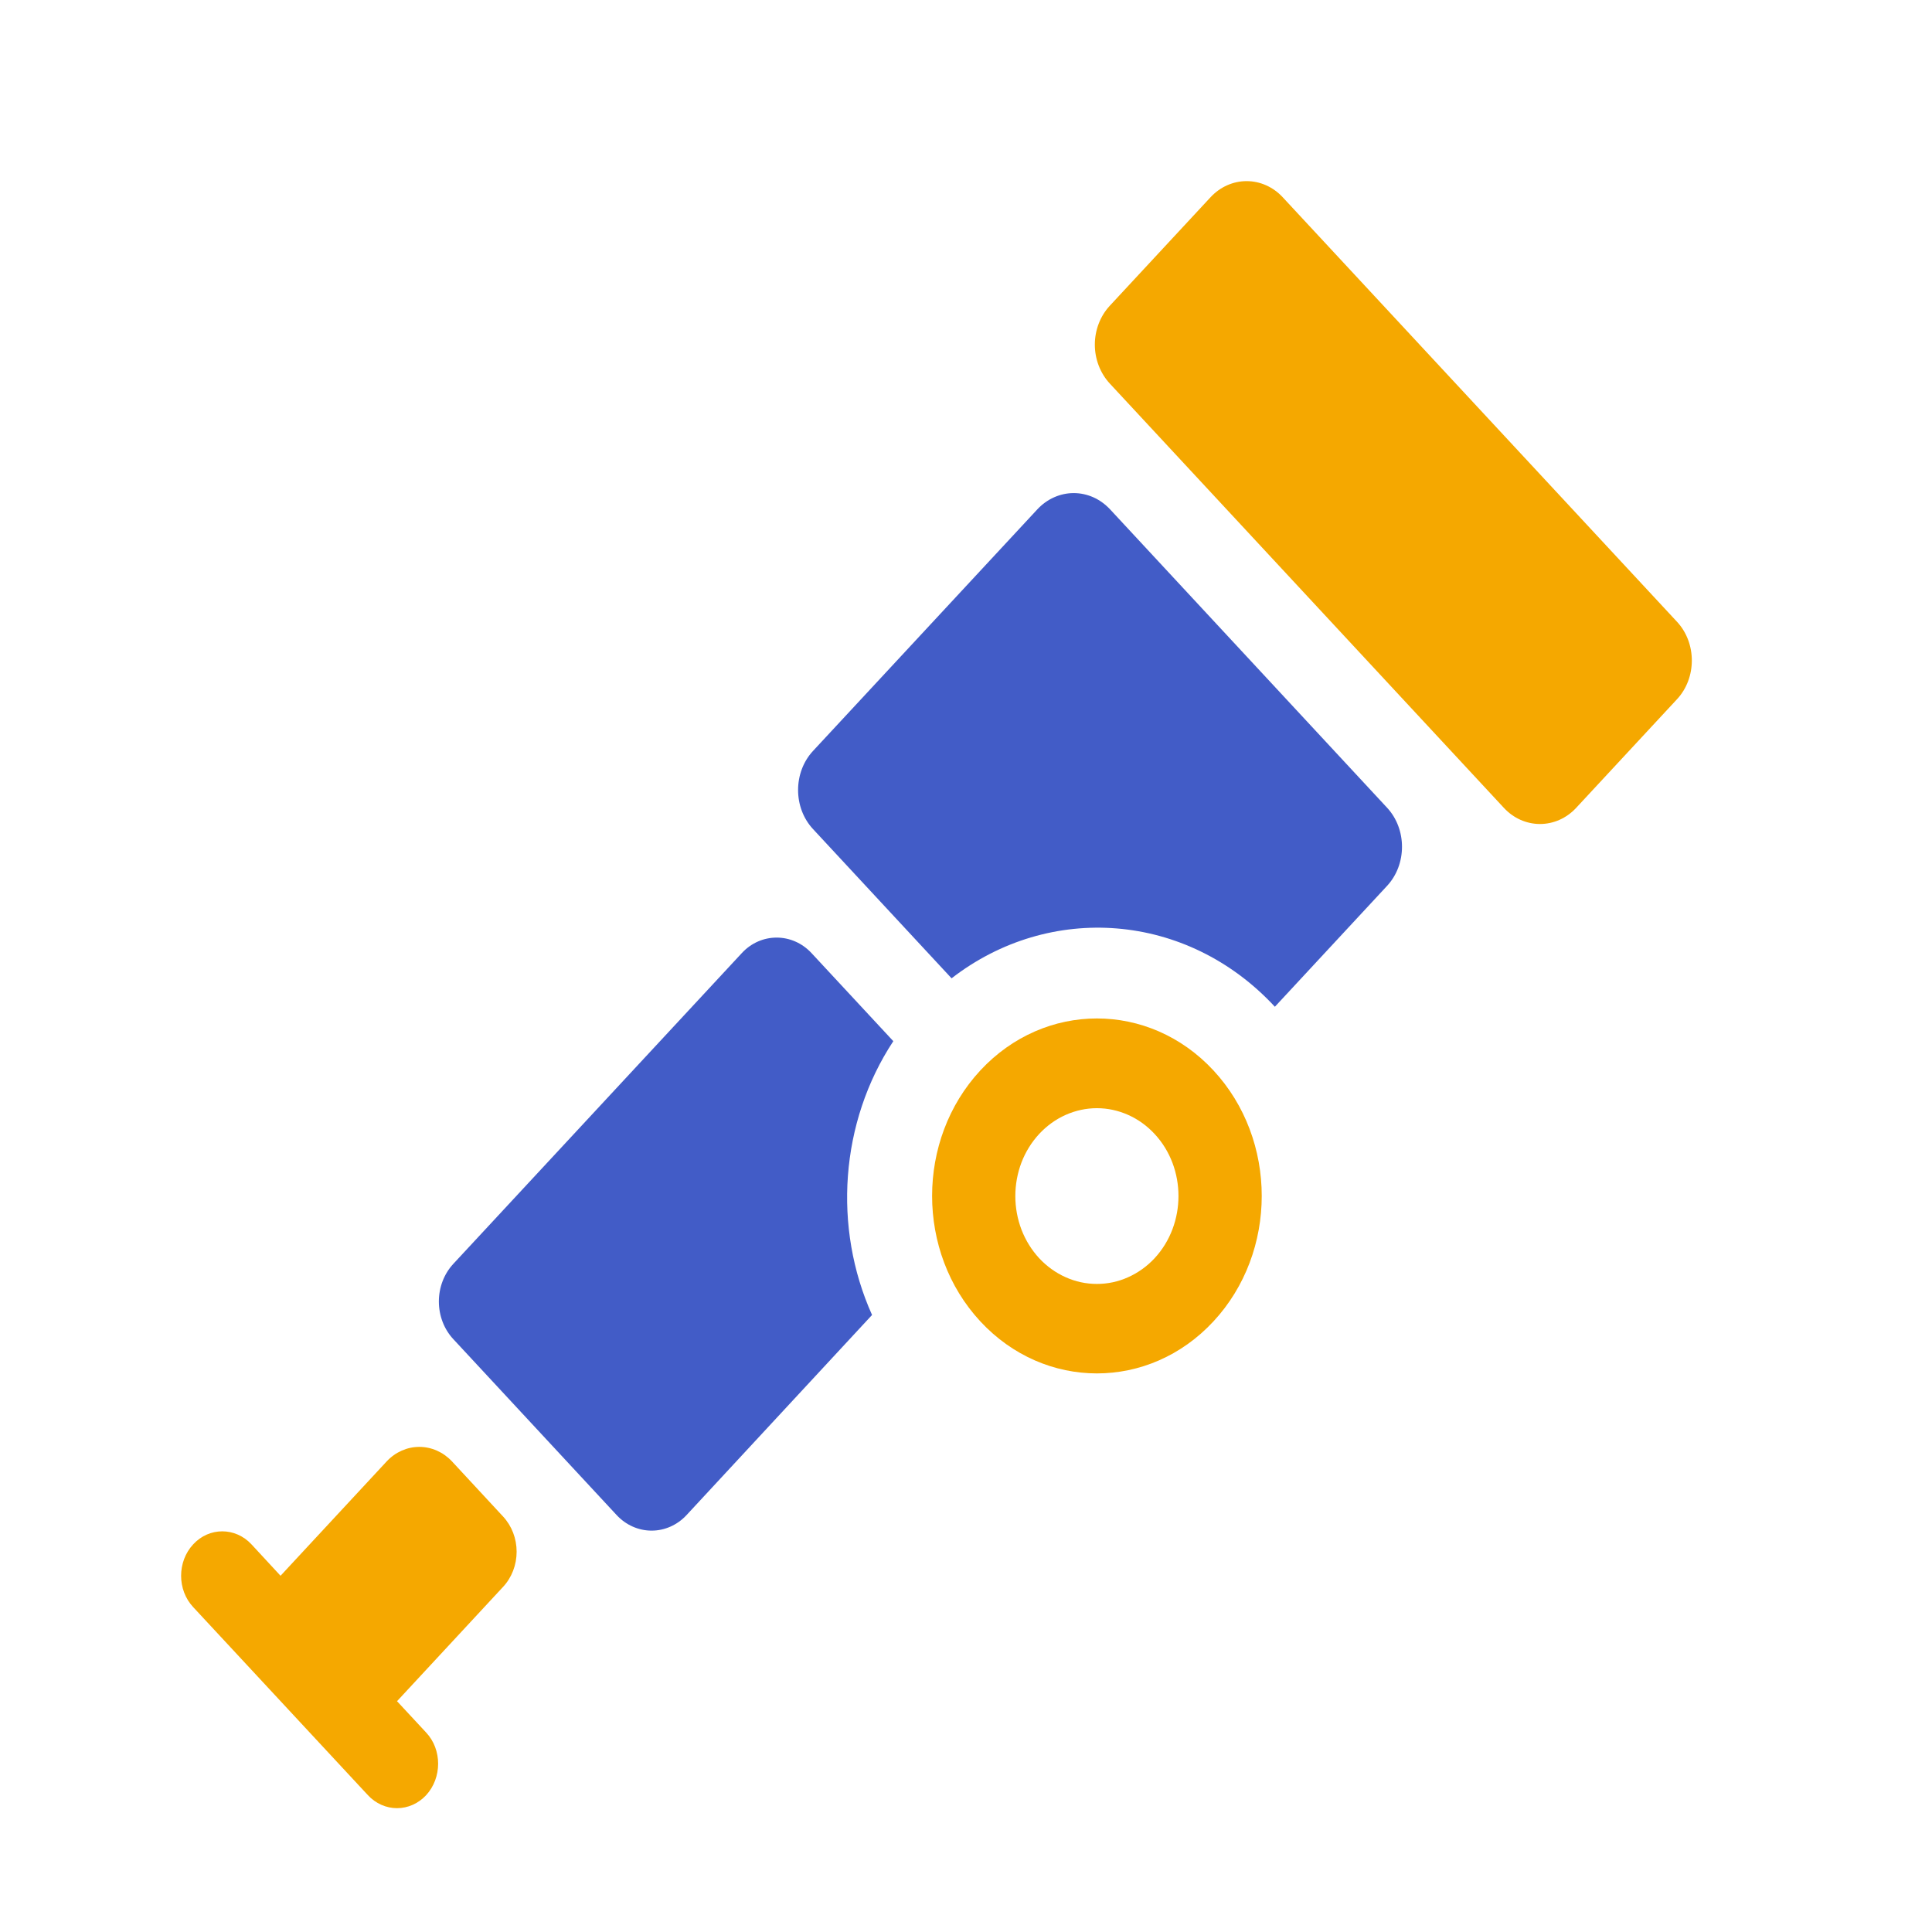
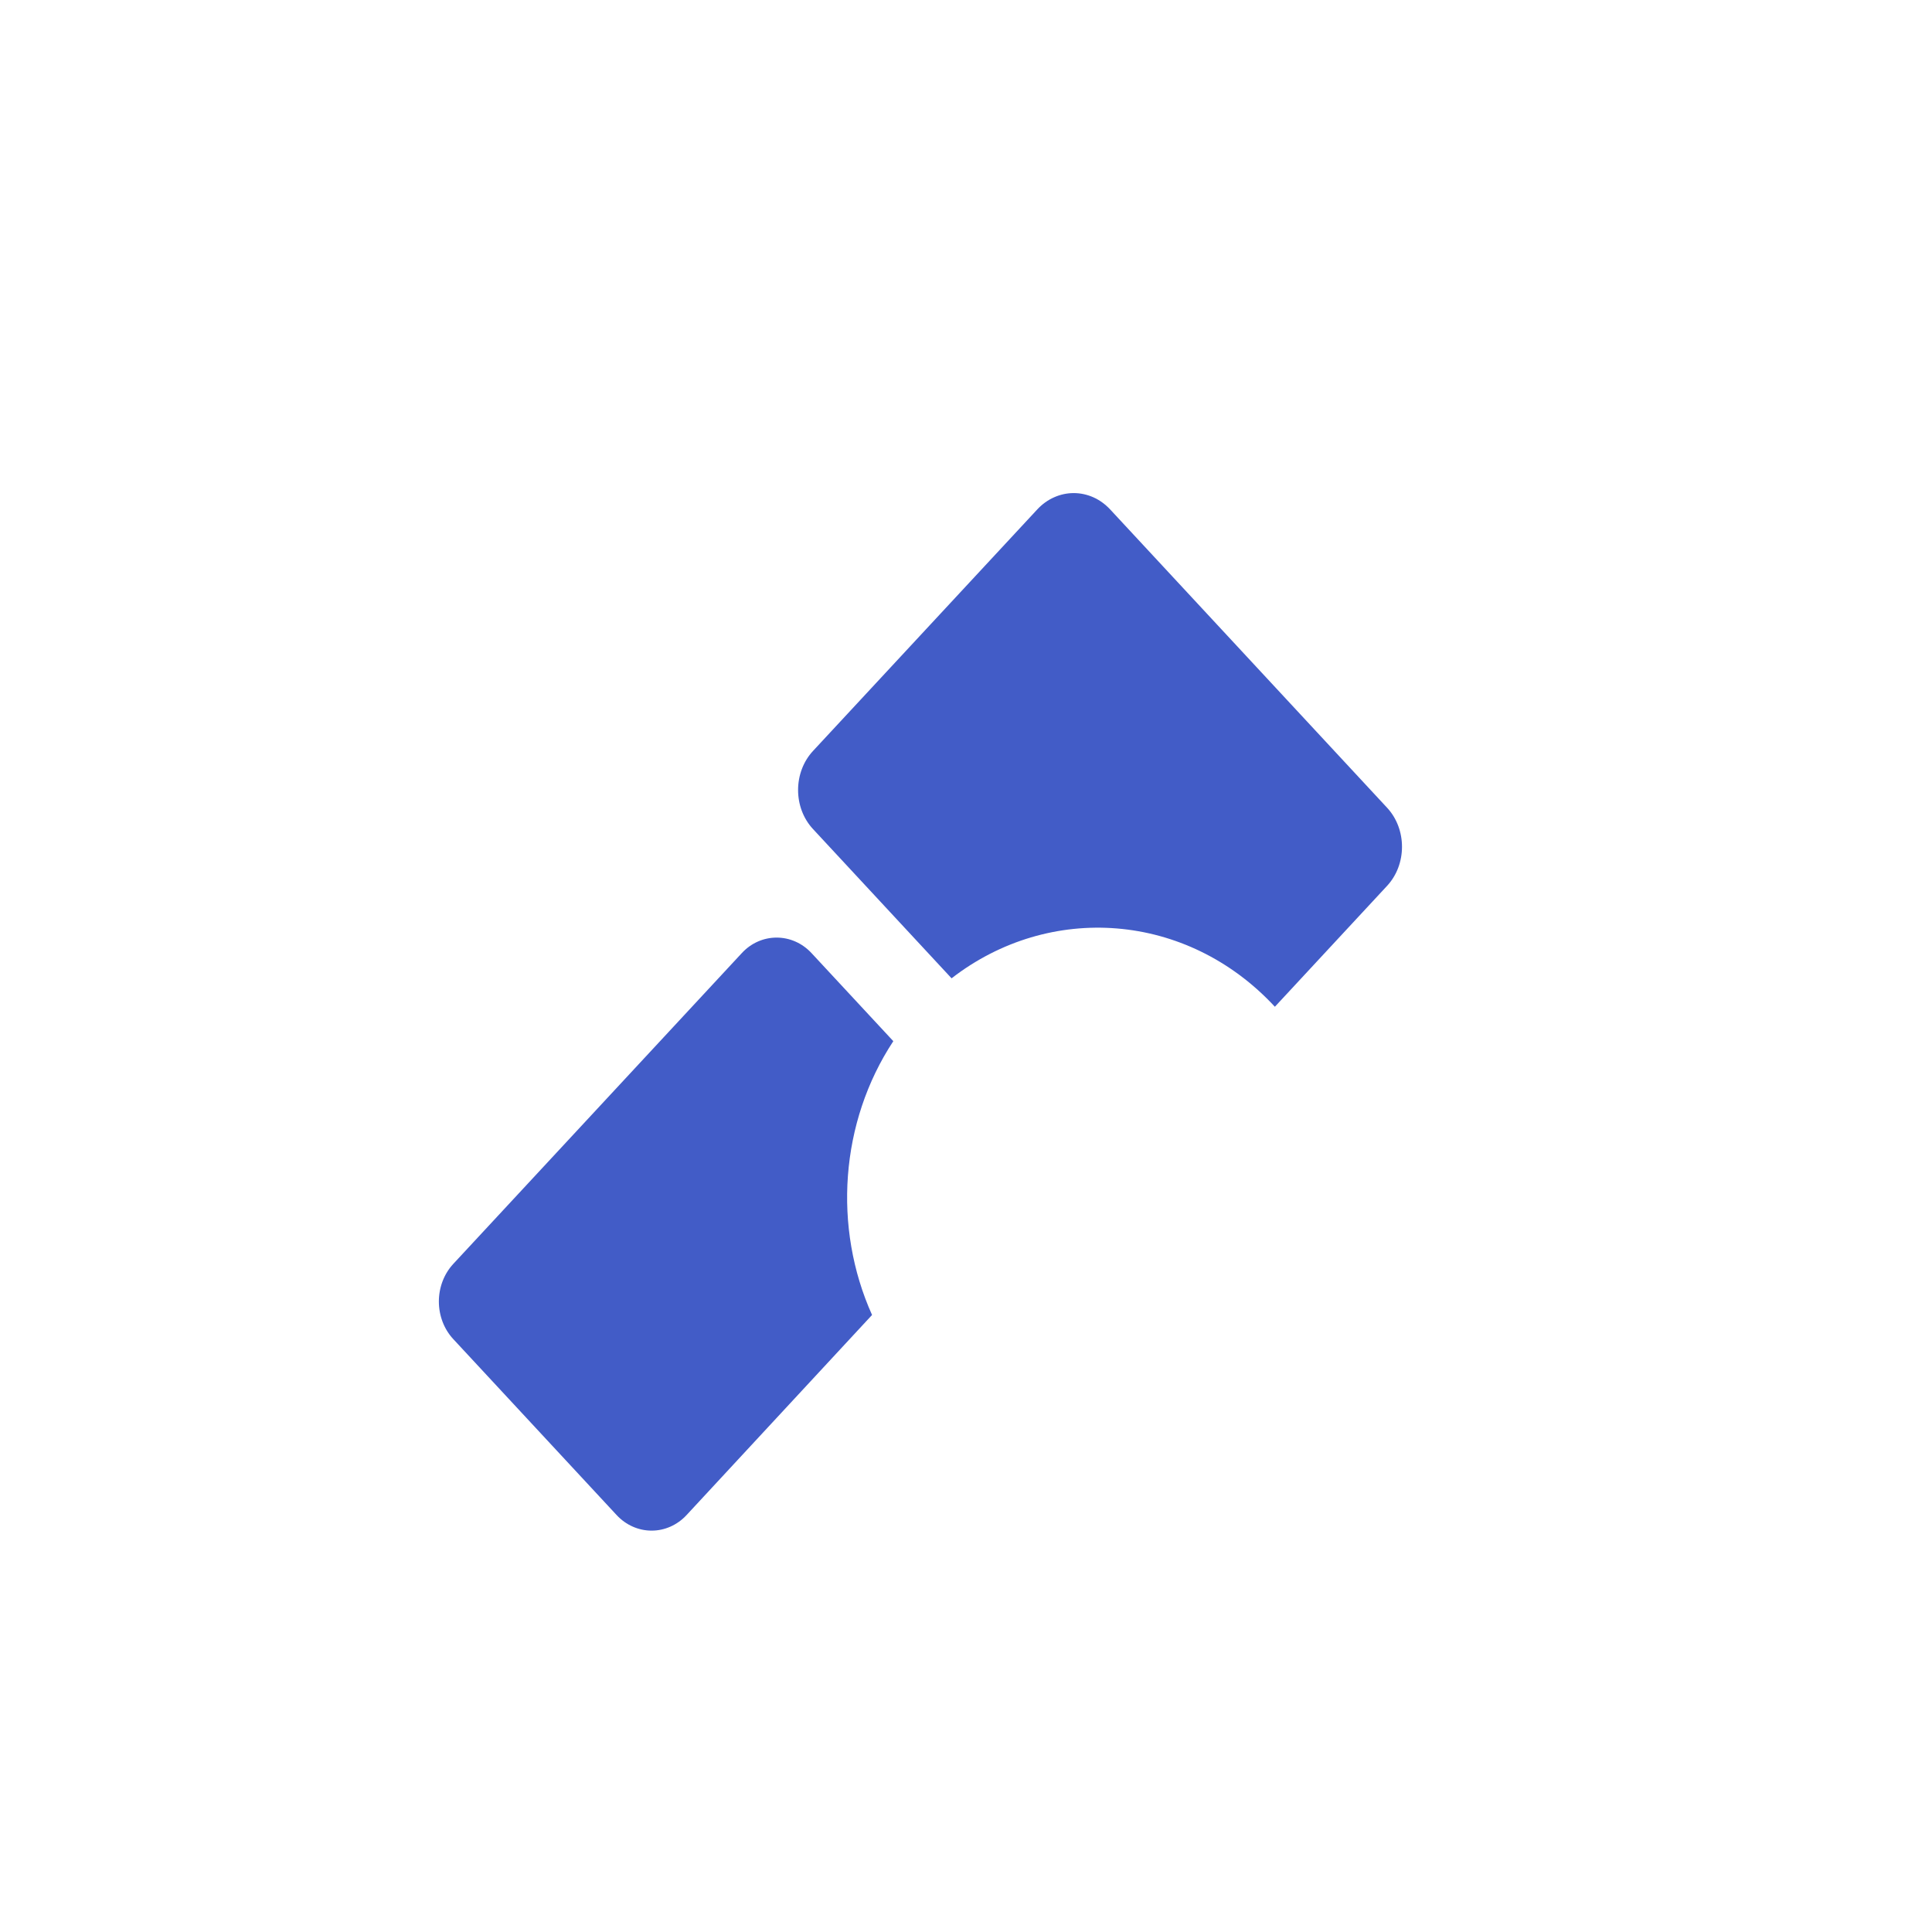
<svg xmlns="http://www.w3.org/2000/svg" width="32" height="32" viewBox="0 0 32 32" fill="none">
-   <path d="M16.238 17.729C15.172 18.878 15.172 20.739 16.238 21.887C17.304 23.035 19.033 23.035 20.098 21.887C21.165 20.739 21.165 18.878 20.098 17.729C19.033 16.582 17.304 16.582 16.238 17.729ZM19.124 20.84C18.998 20.975 18.849 21.082 18.685 21.155C18.521 21.229 18.346 21.266 18.168 21.266C17.991 21.266 17.815 21.229 17.651 21.155C17.487 21.082 17.338 20.975 17.212 20.84C17.087 20.704 16.987 20.544 16.919 20.367C16.852 20.191 16.817 20.002 16.817 19.811C16.817 19.62 16.852 19.43 16.919 19.254C16.987 19.077 17.087 18.917 17.212 18.782C17.338 18.646 17.487 18.539 17.651 18.466C17.815 18.393 17.991 18.355 18.168 18.355C18.346 18.355 18.521 18.393 18.685 18.466C18.849 18.539 18.998 18.646 19.124 18.782C19.651 19.348 19.651 20.271 19.124 20.84ZM20.053 3.264L18.38 5.066C18.223 5.236 18.134 5.467 18.134 5.708C18.134 5.949 18.223 6.18 18.38 6.351L24.911 13.383C25.069 13.553 25.284 13.648 25.507 13.648C25.731 13.648 25.945 13.553 26.104 13.383L27.776 11.582C28.104 11.23 28.104 10.65 27.776 10.298L21.243 3.264C21.085 3.095 20.871 3 20.648 3C20.425 3 20.211 3.095 20.053 3.264ZM8.334 26.282C8.477 26.128 8.557 25.919 8.557 25.701C8.557 25.483 8.477 25.275 8.334 25.12L7.485 24.204C7.341 24.051 7.147 23.965 6.945 23.965C6.743 23.965 6.549 24.051 6.406 24.204L4.65 26.096L4.646 26.099L4.165 25.579C3.898 25.292 3.464 25.292 3.2 25.579C2.933 25.866 2.933 26.334 3.2 26.619L6.094 29.734C6.157 29.802 6.232 29.856 6.315 29.893C6.398 29.93 6.486 29.949 6.576 29.949C6.665 29.949 6.754 29.93 6.837 29.893C6.919 29.856 6.995 29.802 7.058 29.734C7.322 29.447 7.324 28.979 7.058 28.696L6.575 28.176L6.579 28.174L8.334 26.282Z" fill="#F5A800" />
  <path d="M17.182 8.436L13.467 12.437C13.136 12.793 13.136 13.378 13.467 13.733L15.761 16.204C17.383 14.947 19.657 15.102 21.116 16.675L22.974 14.673C23.304 14.318 23.304 13.733 22.974 13.378L18.386 8.436C18.306 8.351 18.213 8.283 18.11 8.237C18.006 8.191 17.896 8.167 17.784 8.167C17.672 8.167 17.562 8.191 17.459 8.237C17.355 8.283 17.261 8.351 17.182 8.436ZM14.796 17.245L13.441 15.786C13.123 15.444 12.603 15.444 12.287 15.786L7.507 20.935C7.354 21.101 7.269 21.324 7.269 21.557C7.269 21.79 7.354 22.014 7.507 22.179L10.215 25.096C10.368 25.26 10.576 25.352 10.793 25.352C11.009 25.352 11.217 25.26 11.37 25.096L14.444 21.78C13.794 20.334 13.911 18.588 14.796 17.245Z" fill="#425CC7" />
</svg>